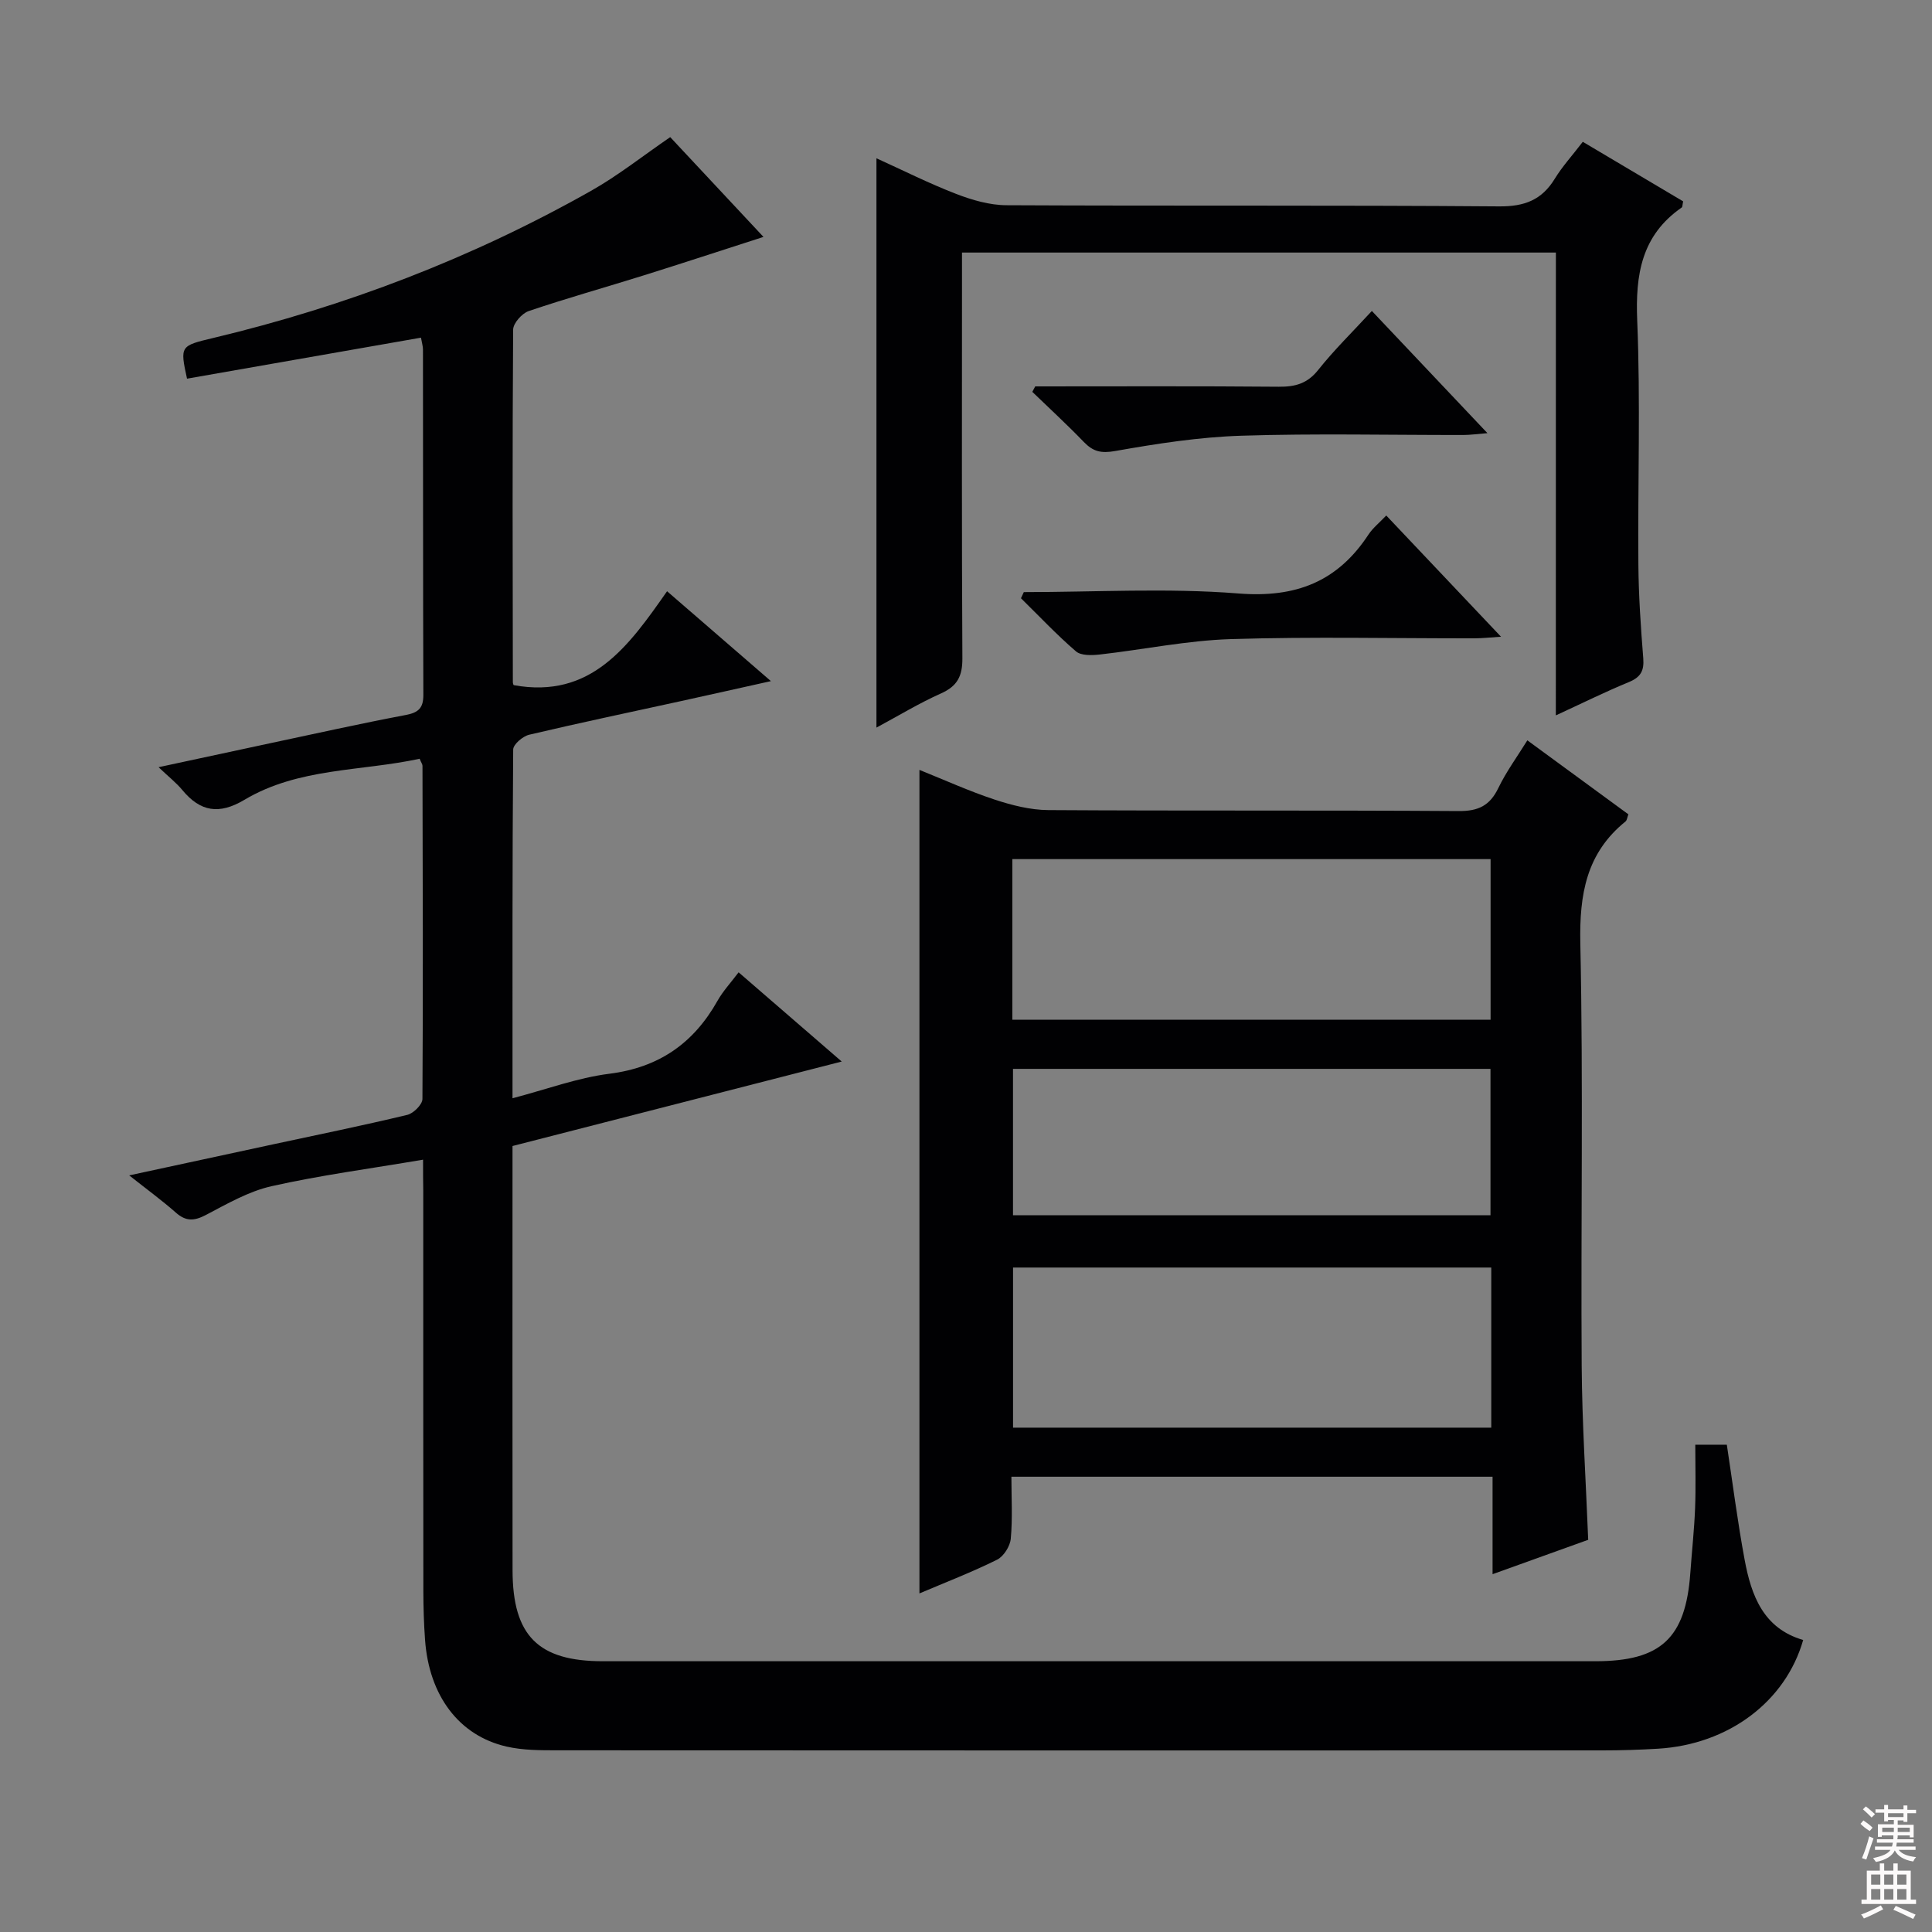
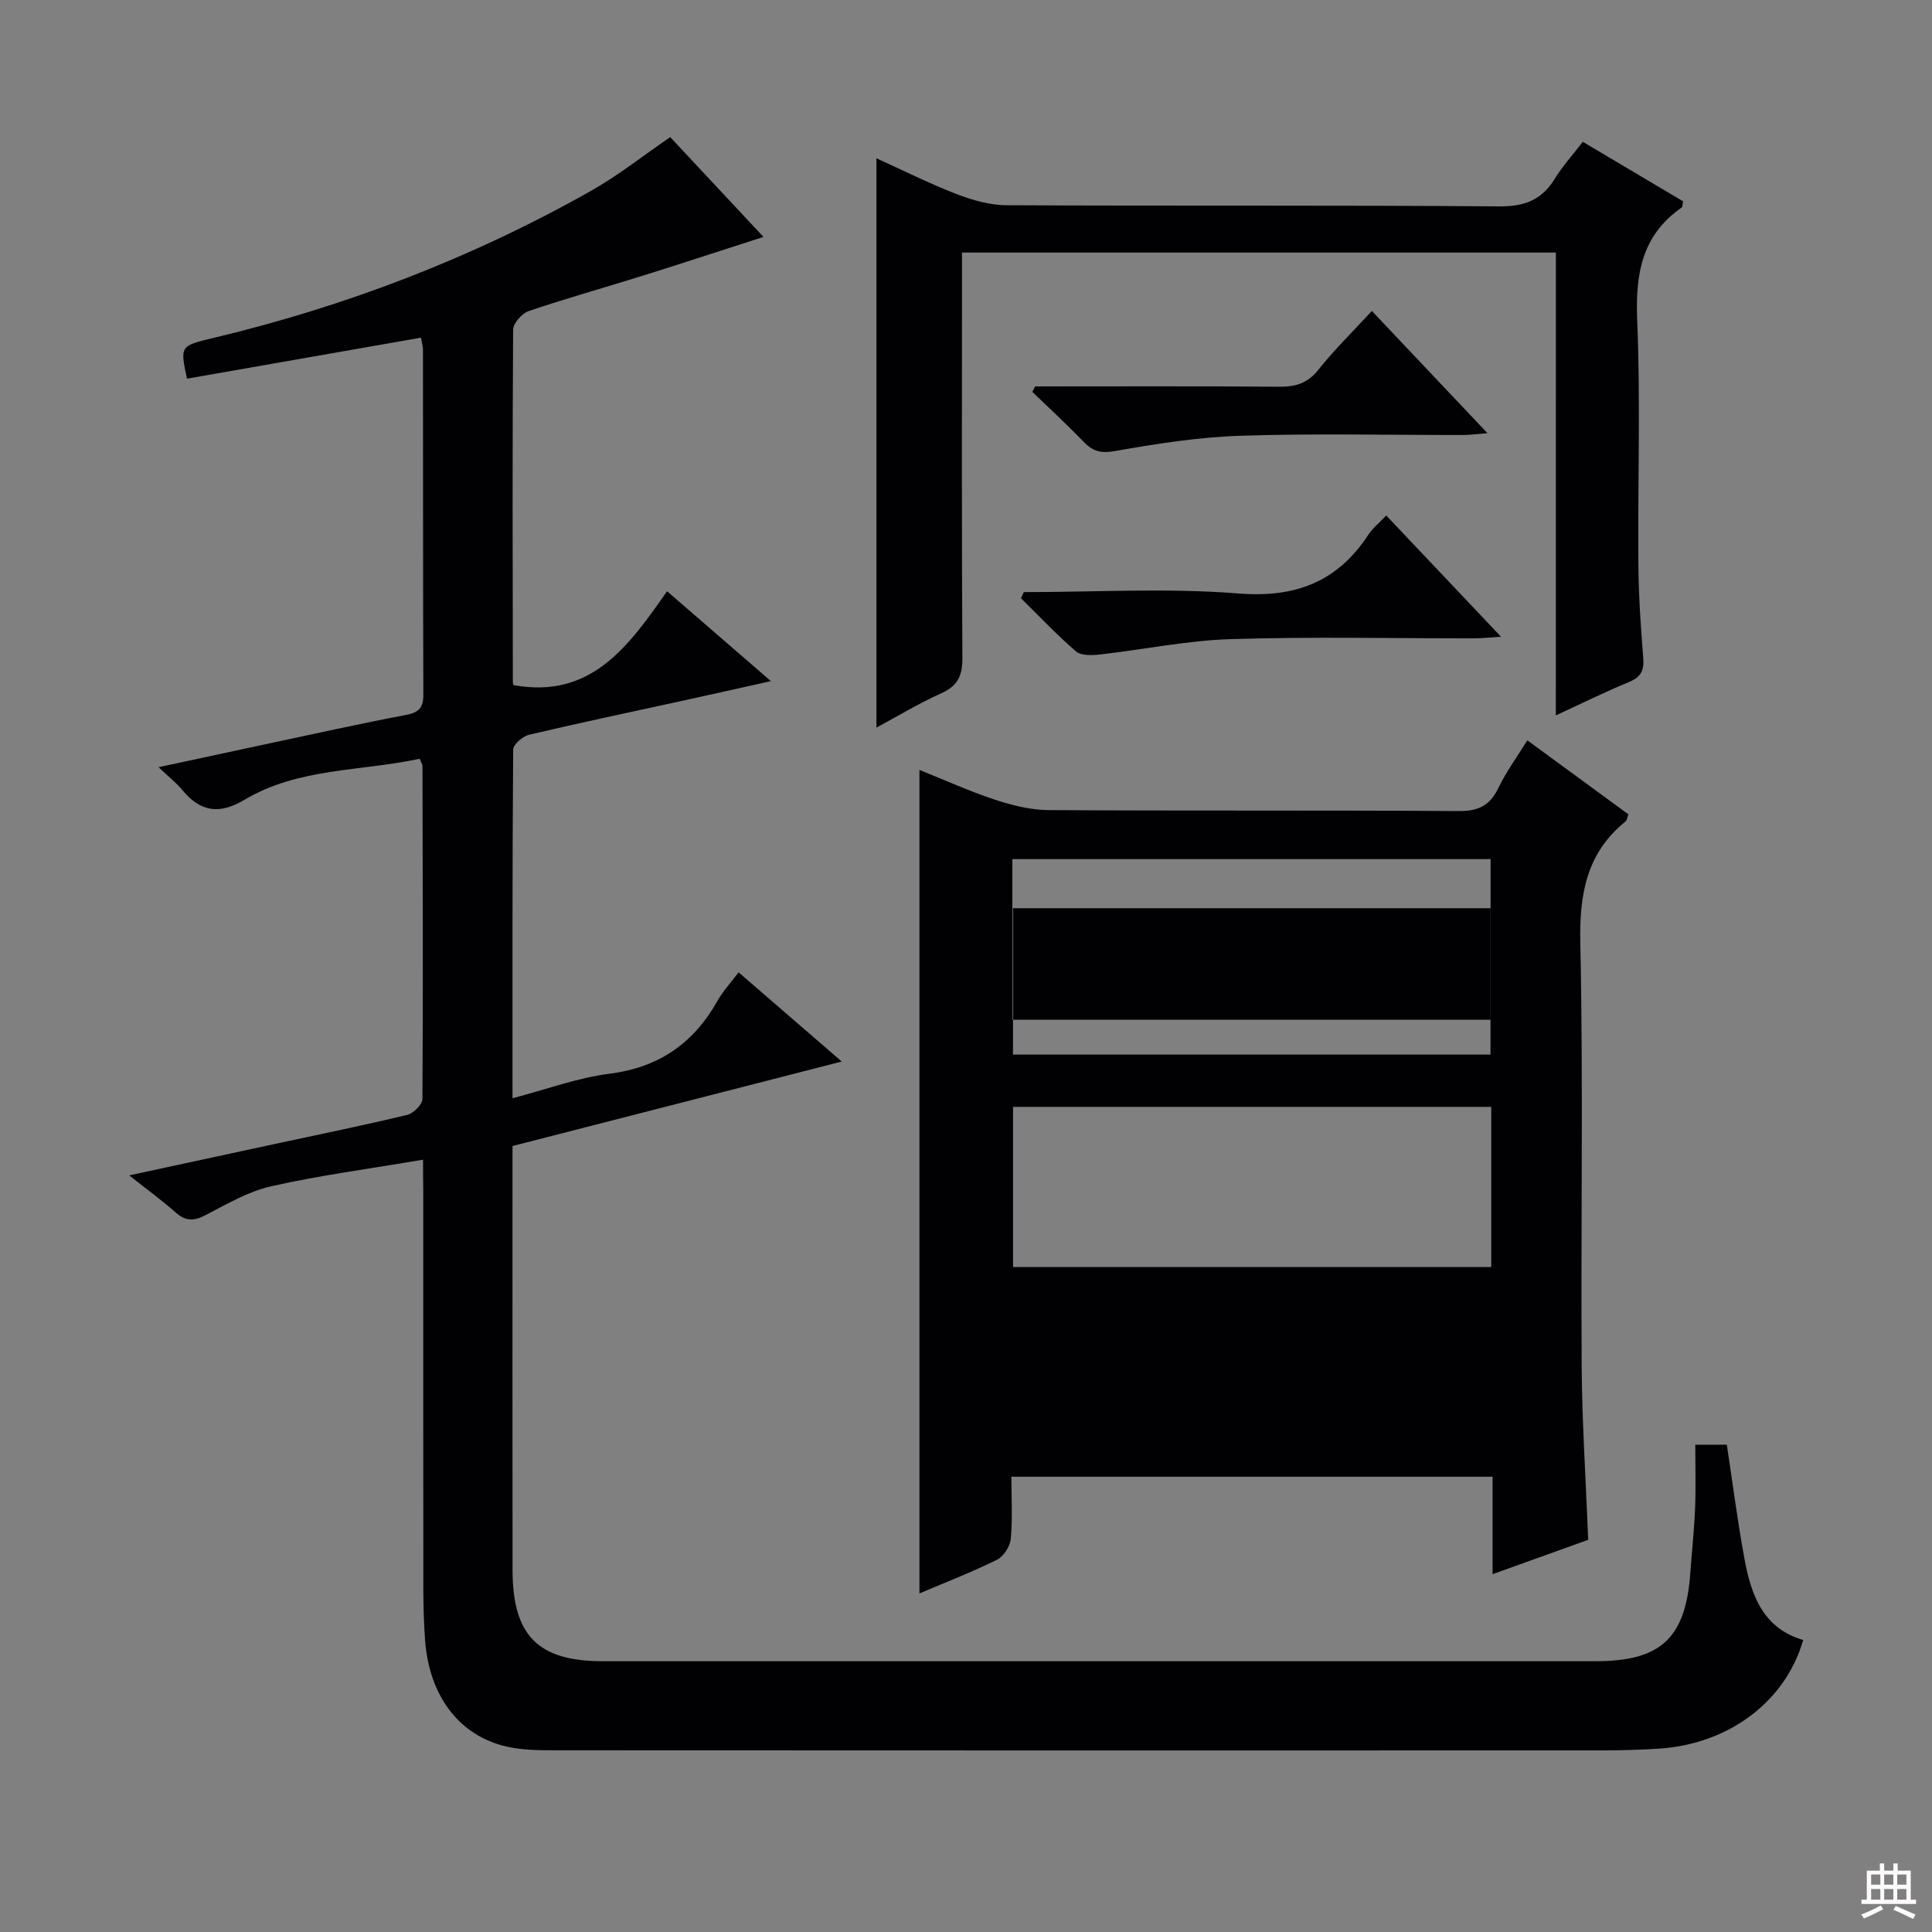
<svg xmlns="http://www.w3.org/2000/svg" enable-background="new 0 0 400 400" viewBox="0 0 400 400">
  <rect x="0" y="0" width="400" height="400" fill="#808080" stroke="none" />
  <g fill="#010103">
    <path d="m87.59 240.1c-11.16 1.89-21.37 3.24-31.37 5.49-4.76 1.07-9.23 3.67-13.62 5.97-2.41 1.26-4.12 1.33-6.18-.49-2.86-2.52-5.95-4.78-9.67-7.72 10.38-2.24 20.12-4.34 29.85-6.44 9.25-1.99 18.53-3.88 27.73-6.09 1.28-.31 3.12-2.14 3.13-3.28.15-23 .06-45.99.01-68.99 0-.31-.24-.61-.59-1.46-12.08 2.63-25.07 1.82-36.27 8.5-5.22 3.11-9.12 2.5-12.86-2.02-1.25-1.51-2.83-2.74-4.92-4.73 8.1-1.74 15.5-3.34 22.91-4.92 9.42-2 18.82-4.1 28.28-5.89 2.67-.51 3.64-1.48 3.63-4.18-.08-23.83-.05-47.67-.08-71.5 0-.65-.21-1.29-.41-2.44-16.22 2.84-32.35 5.67-48.44 8.49-1.48-6.79-1.39-6.8 5.4-8.42 27.47-6.55 53.63-16.57 78.23-30.46 5.62-3.17 10.73-7.24 16.41-11.13 6.18 6.62 12.51 13.39 19.31 20.66-8.67 2.79-16.73 5.44-24.84 7.98-7.92 2.48-15.92 4.71-23.78 7.38-1.39.47-3.2 2.52-3.21 3.84-.17 24.33-.1 48.66-.06 73 0 .31.18.63.17.6 16.08 2.93 23.86-8.16 31.76-19.44 7.23 6.26 13.97 12.09 21.5 18.61-6.68 1.48-12.56 2.81-18.46 4.1-10.54 2.31-21.1 4.52-31.6 7-1.31.31-3.29 1.99-3.3 3.06-.19 23.81-.14 47.63-.14 72.2 7.01-1.83 13.42-4.23 20.04-5.07 10.27-1.29 17.45-6.3 22.41-15.12 1.11-1.97 2.7-3.68 4.36-5.88 7.1 6.14 13.84 11.97 21.35 18.47-23.25 5.97-45.6 11.7-68.16 17.49v4.35c0 27.83-.03 55.67.01 83.5.02 13.55 5.32 18.82 18.69 18.82h205.5c13.56 0 18.68-4.77 19.65-18.24.32-4.48.81-8.95.99-13.43.17-4.29.04-8.6.04-13.16h6.53c1.2 7.87 2.21 15.89 3.69 23.83 1.37 7.38 3.87 14.22 12.12 16.6-3.67 12.81-15.5 21.63-30.04 22.51-3.82.23-7.66.35-11.49.35-72.17.02-144.33.02-216.5-.02-3.48 0-7.06 0-10.42-.77-9.87-2.26-16.06-10.56-16.88-22.12-.24-3.32-.34-6.66-.35-9.98-.03-27.67-.02-55.33-.02-83-.04-1.97-.04-3.93-.04-6.41z" />
-     <path d="m316.22 153.28c7.5 5.49 14.19 10.39 20.92 15.32-.24.61-.28 1.22-.6 1.48-8.12 6.57-9.56 15.1-9.35 25.21.62 29.15.09 58.33.28 87.49.08 11.79.86 23.58 1.35 36.02-6.18 2.22-12.66 4.55-19.8 7.12 0-7.07 0-13.46 0-20.18-33.26 0-66.02 0-99.62 0 0 4.33.26 8.61-.13 12.83-.14 1.56-1.47 3.67-2.84 4.35-5.18 2.57-10.6 4.66-16.07 6.98 0-56.78 0-113.26 0-170.5 5.23 2.1 10.31 4.41 15.58 6.15 3.56 1.17 7.37 2.14 11.08 2.17 28.33.18 56.66.01 85 .2 4.06.03 6.44-1.13 8.19-4.76 1.63-3.38 3.89-6.46 6.01-9.88zm-106.62 57.85h99.01c0-11.37 0-22.29 0-33.26-33.17 0-66.02 0-99.01 0zm99.15 51.3c-33.24 0-66.05 0-99.01 0v33.15h99.01c0-11.13 0-21.91 0-33.15zm-99.02-10.83h98.86c0-10.32 0-20.23 0-30.3-33.07 0-65.81 0-98.86 0z" />
+     <path d="m316.22 153.28c7.5 5.49 14.19 10.39 20.92 15.32-.24.61-.28 1.22-.6 1.48-8.12 6.57-9.56 15.1-9.35 25.21.62 29.15.09 58.33.28 87.49.08 11.79.86 23.58 1.35 36.02-6.18 2.22-12.66 4.55-19.8 7.12 0-7.07 0-13.46 0-20.18-33.26 0-66.02 0-99.62 0 0 4.33.26 8.61-.13 12.83-.14 1.56-1.47 3.67-2.84 4.35-5.18 2.57-10.6 4.66-16.07 6.98 0-56.78 0-113.26 0-170.5 5.23 2.1 10.31 4.41 15.58 6.15 3.56 1.17 7.37 2.14 11.08 2.17 28.33.18 56.66.01 85 .2 4.06.03 6.44-1.13 8.19-4.76 1.63-3.38 3.89-6.46 6.01-9.88zm-106.62 57.85h99.01c0-11.37 0-22.29 0-33.26-33.17 0-66.02 0-99.01 0m99.15 51.3c-33.24 0-66.05 0-99.01 0v33.15h99.01c0-11.13 0-21.91 0-33.15zm-99.02-10.83h98.86c0-10.32 0-20.23 0-30.3-33.07 0-65.81 0-98.86 0z" />
    <path d="m322.13 52.29c-41.39 0-81.84 0-122.96 0v5.53c0 26.16-.07 52.32.08 78.48.02 3.68-1.03 5.75-4.43 7.27-4.5 2-8.74 4.59-13.36 7.07 0-39.44 0-78.3 0-117.87 5.48 2.49 10.87 5.2 16.46 7.36 3.31 1.28 6.97 2.35 10.47 2.36 33.99.17 67.99-.03 101.98.24 5.27.04 8.84-1.32 11.54-5.74 1.55-2.53 3.59-4.76 5.79-7.63 7.04 4.18 13.96 8.29 20.78 12.33-.16.7-.12 1.14-.3 1.27-8.33 5.78-9.61 13.88-9.21 23.45.69 16.8.1 33.65.24 50.48.05 6.48.5 12.96 1.01 19.42.2 2.57-.54 3.9-2.96 4.9-4.89 2.01-9.64 4.37-15.14 6.9.01-32.18.01-63.83.01-95.82z" />
    <path d="m214.33 80c16.81 0 33.62-.08 50.43.07 3.42.03 5.92-.66 8.16-3.48 3.29-4.14 7.1-7.86 11.11-12.21 7.9 8.35 15.6 16.49 23.93 25.3-2.22.18-3.6.38-4.98.38-15.32.02-30.66-.34-45.97.15-8.74.28-17.5 1.64-26.13 3.17-2.92.52-4.57.11-6.48-1.87-3.44-3.57-7.1-6.93-10.67-10.38.2-.38.4-.76.6-1.13z" />
    <path d="m211.97 122.59c14.81 0 29.7-.89 44.41.28 11.88.95 20.53-2.41 26.96-12.21.88-1.34 2.21-2.39 3.67-3.93 7.86 8.3 15.48 16.35 23.76 25.1-2.35.15-3.89.32-5.43.33-16.83.02-33.68-.36-50.49.16-9.07.28-18.09 2.17-27.16 3.19-1.63.18-3.86.26-4.92-.65-4-3.44-7.62-7.3-11.39-11 .21-.42.4-.85.59-1.27z" />
  </g>
-   <path d="m385.2 377.6.6-.7c.6.4 1.3.9 1.9 1.5l-.6.7c-.8-.5-1.4-1-1.9-1.5zm.3 7.1c.6-1.4 1.1-2.9 1.5-4.5.3.1.6.3.9.4-.5 1.4-1 2.9-1.5 4.4zm.2-10.1.6-.6c.7.5 1.3 1.1 1.9 1.6l-.7.7c-.6-.6-1.2-1.2-1.8-1.7zm8.4-.8h.8v.9h1.8v.7h-1.8v1.8h-.8v-.3h-1.2v.9h3.3v2.6h-.8v-.4h-2.5c0 .3 0 .6-.1.8h3.4v.7h-3.5c0 .3-.1.6-.1.8h4v.7h-3.5c.7.9 1.9 1.3 3.6 1.5-.2.2-.4.5-.6.9-1.9-.3-3.2-1.1-3.8-2.3-.5 1.1-1.8 2-3.9 2.4-.2-.3-.4-.5-.6-.8 1.9-.4 3.1-.9 3.6-1.7h-3.2v-.7h3.5c.1-.2.1-.5.2-.8h-3.3v-.7h3.4c0-.2 0-.5 0-.8h-2.4v.3h-.8v-2.6h3.3v-.9h-1.2v.3h-.8v-1.8h-1.8v-.7h1.8v-.9h.8v.9h3.2zm-4.4 5.5h2.4c0-.3 0-.6 0-.9h-2.4zm1.2-3.1h3.2v-.8h-3.2zm4.4 2.2h-2.4v.9h2.5v-.9z" fill="#fcfafa" />
  <path d="m389.2 385.8h.9v1.5h1.9v-1.5h.9v1.5h2.7v6h1.1v.9h-11.3v-.9h1.1v-6h2.7zm.2 8.7.5.8c-1.2.6-2.5 1.3-4 1.9-.2-.3-.3-.6-.6-.8 1.6-.6 3-1.3 4.1-1.9zm-2-4.3h1.9v-2.1h-1.9zm0 3.1h1.9v-2.2h-1.9zm2.7-3.1h1.9v-2.1h-1.9zm0 3.1h1.9v-2.2h-1.9zm2.4 1.3c1.4.6 2.7 1.2 4.1 1.8l-.5.9c-1.5-.7-2.8-1.4-4.1-1.9zm2.2-6.5h-1.9v2.1h1.9zm-1.9 5.2h1.9v-2.2h-1.9z" fill="#fcfafa" />
</svg>